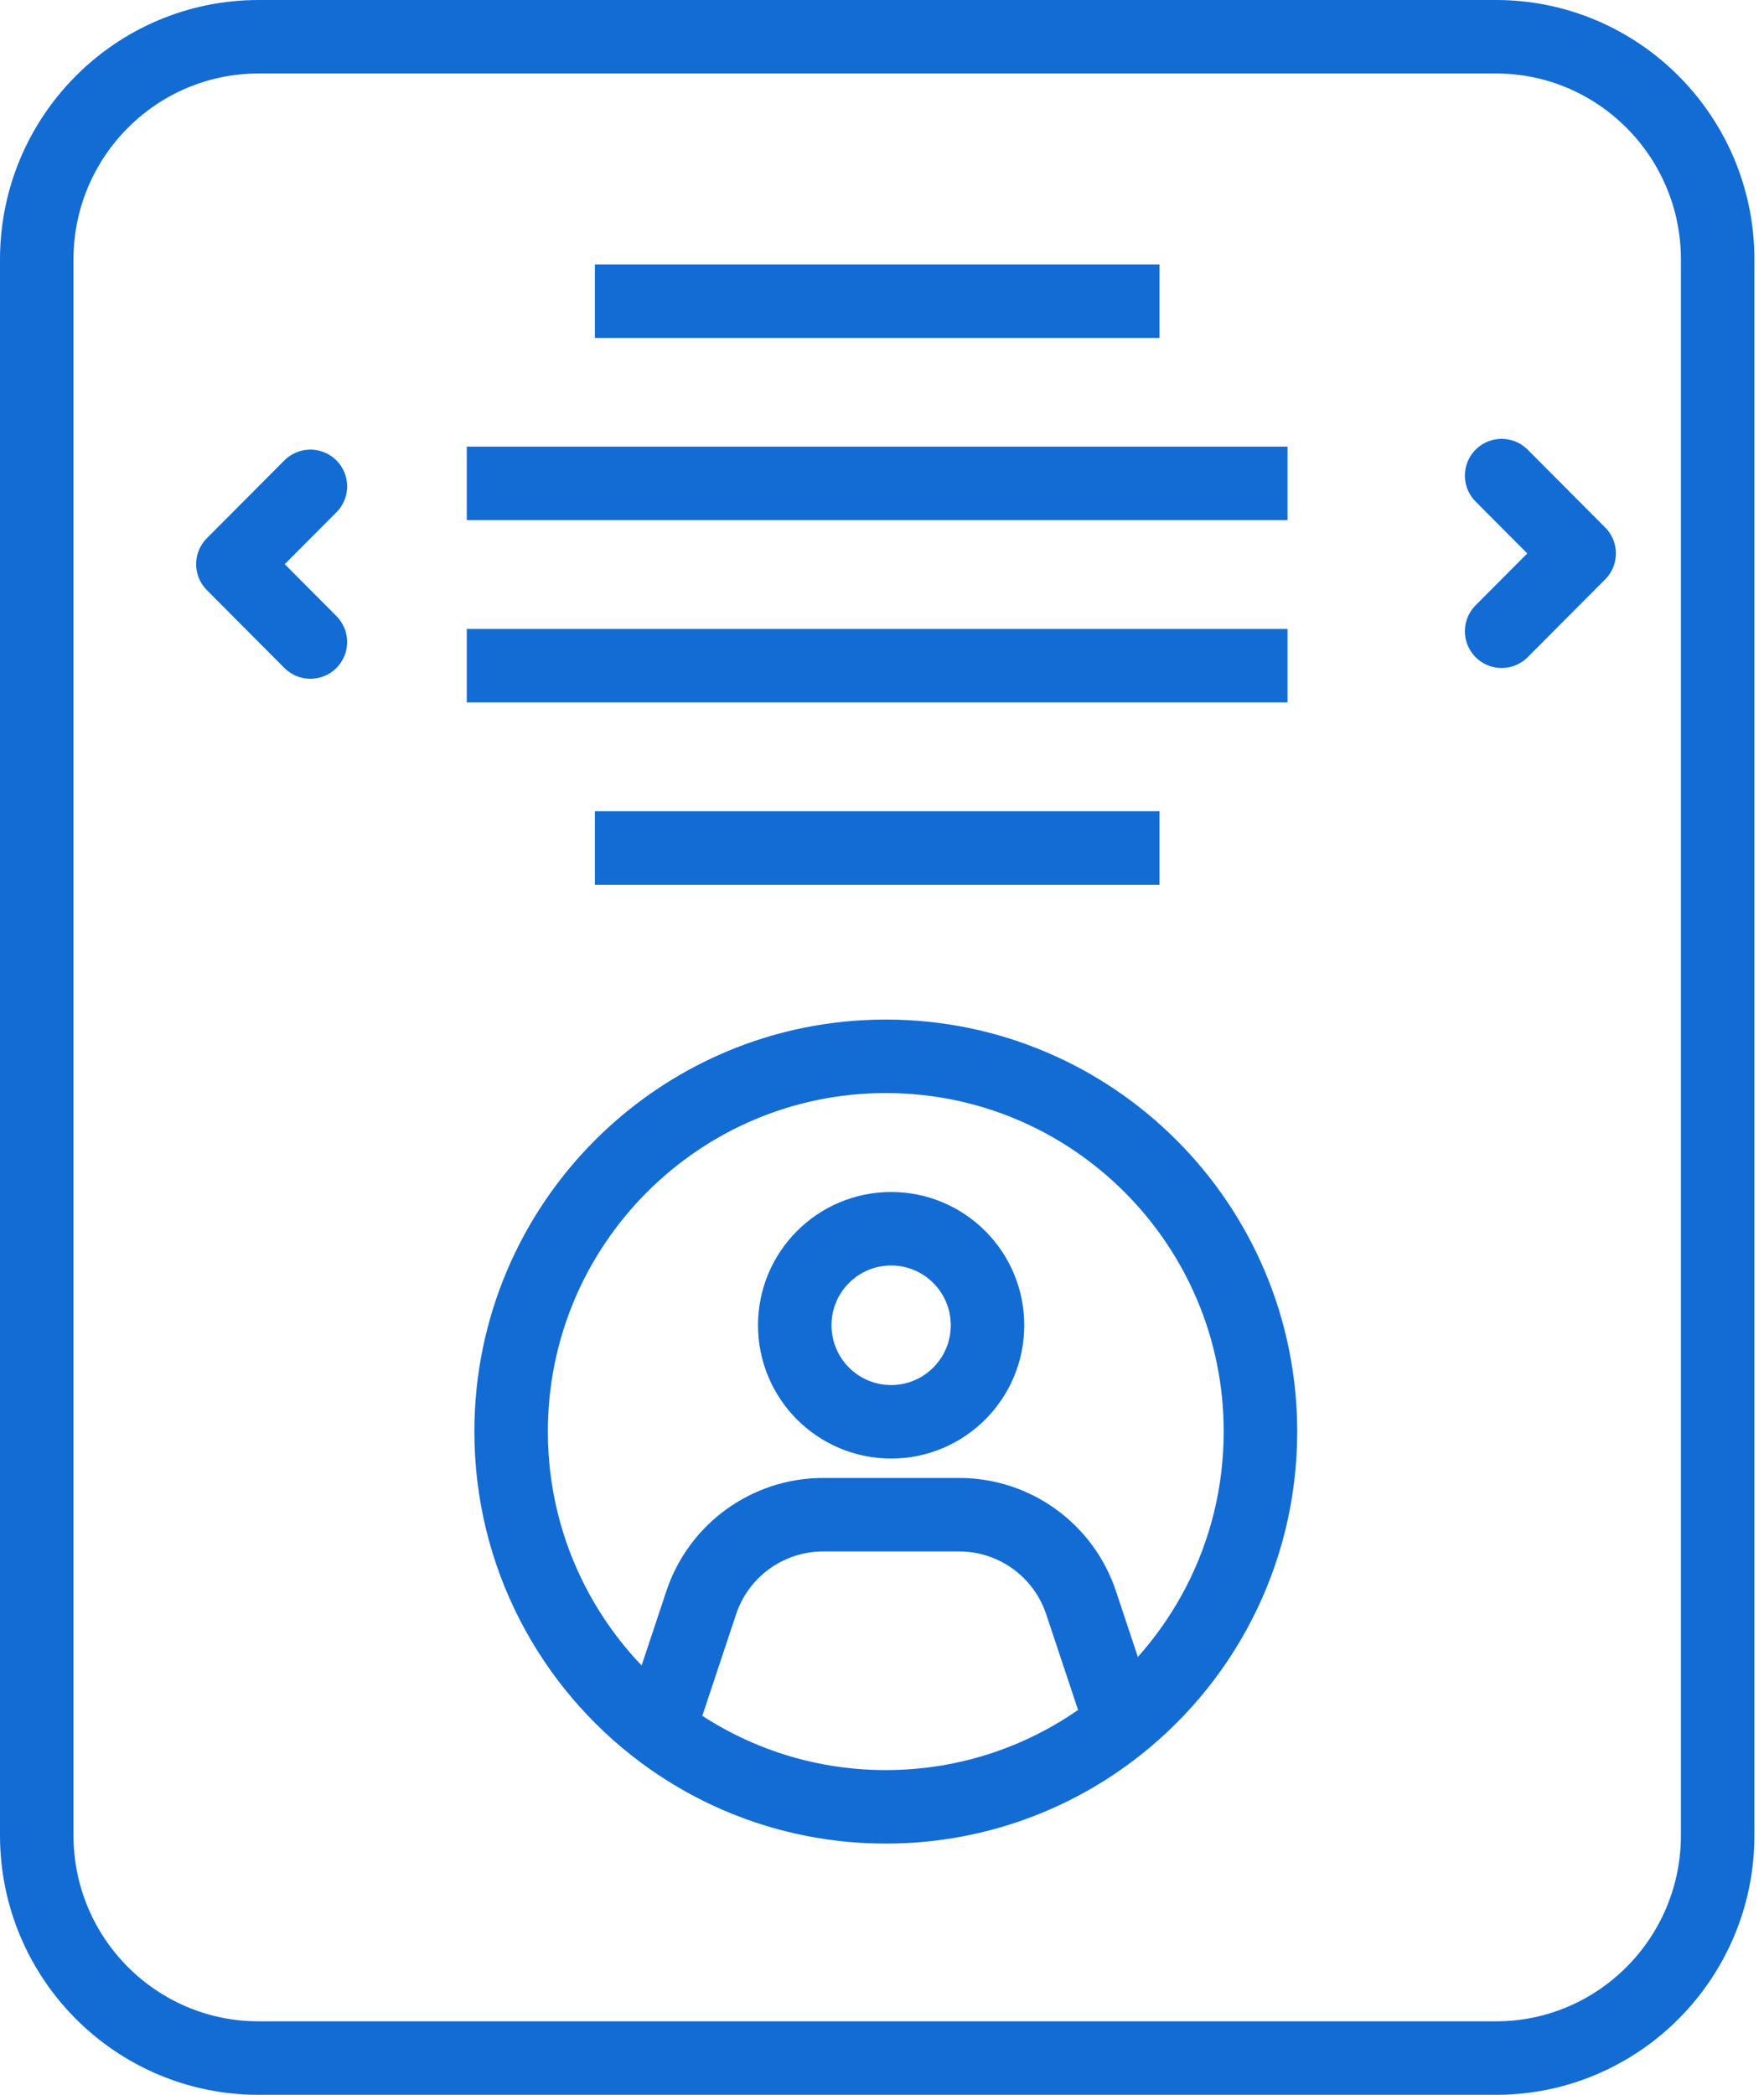
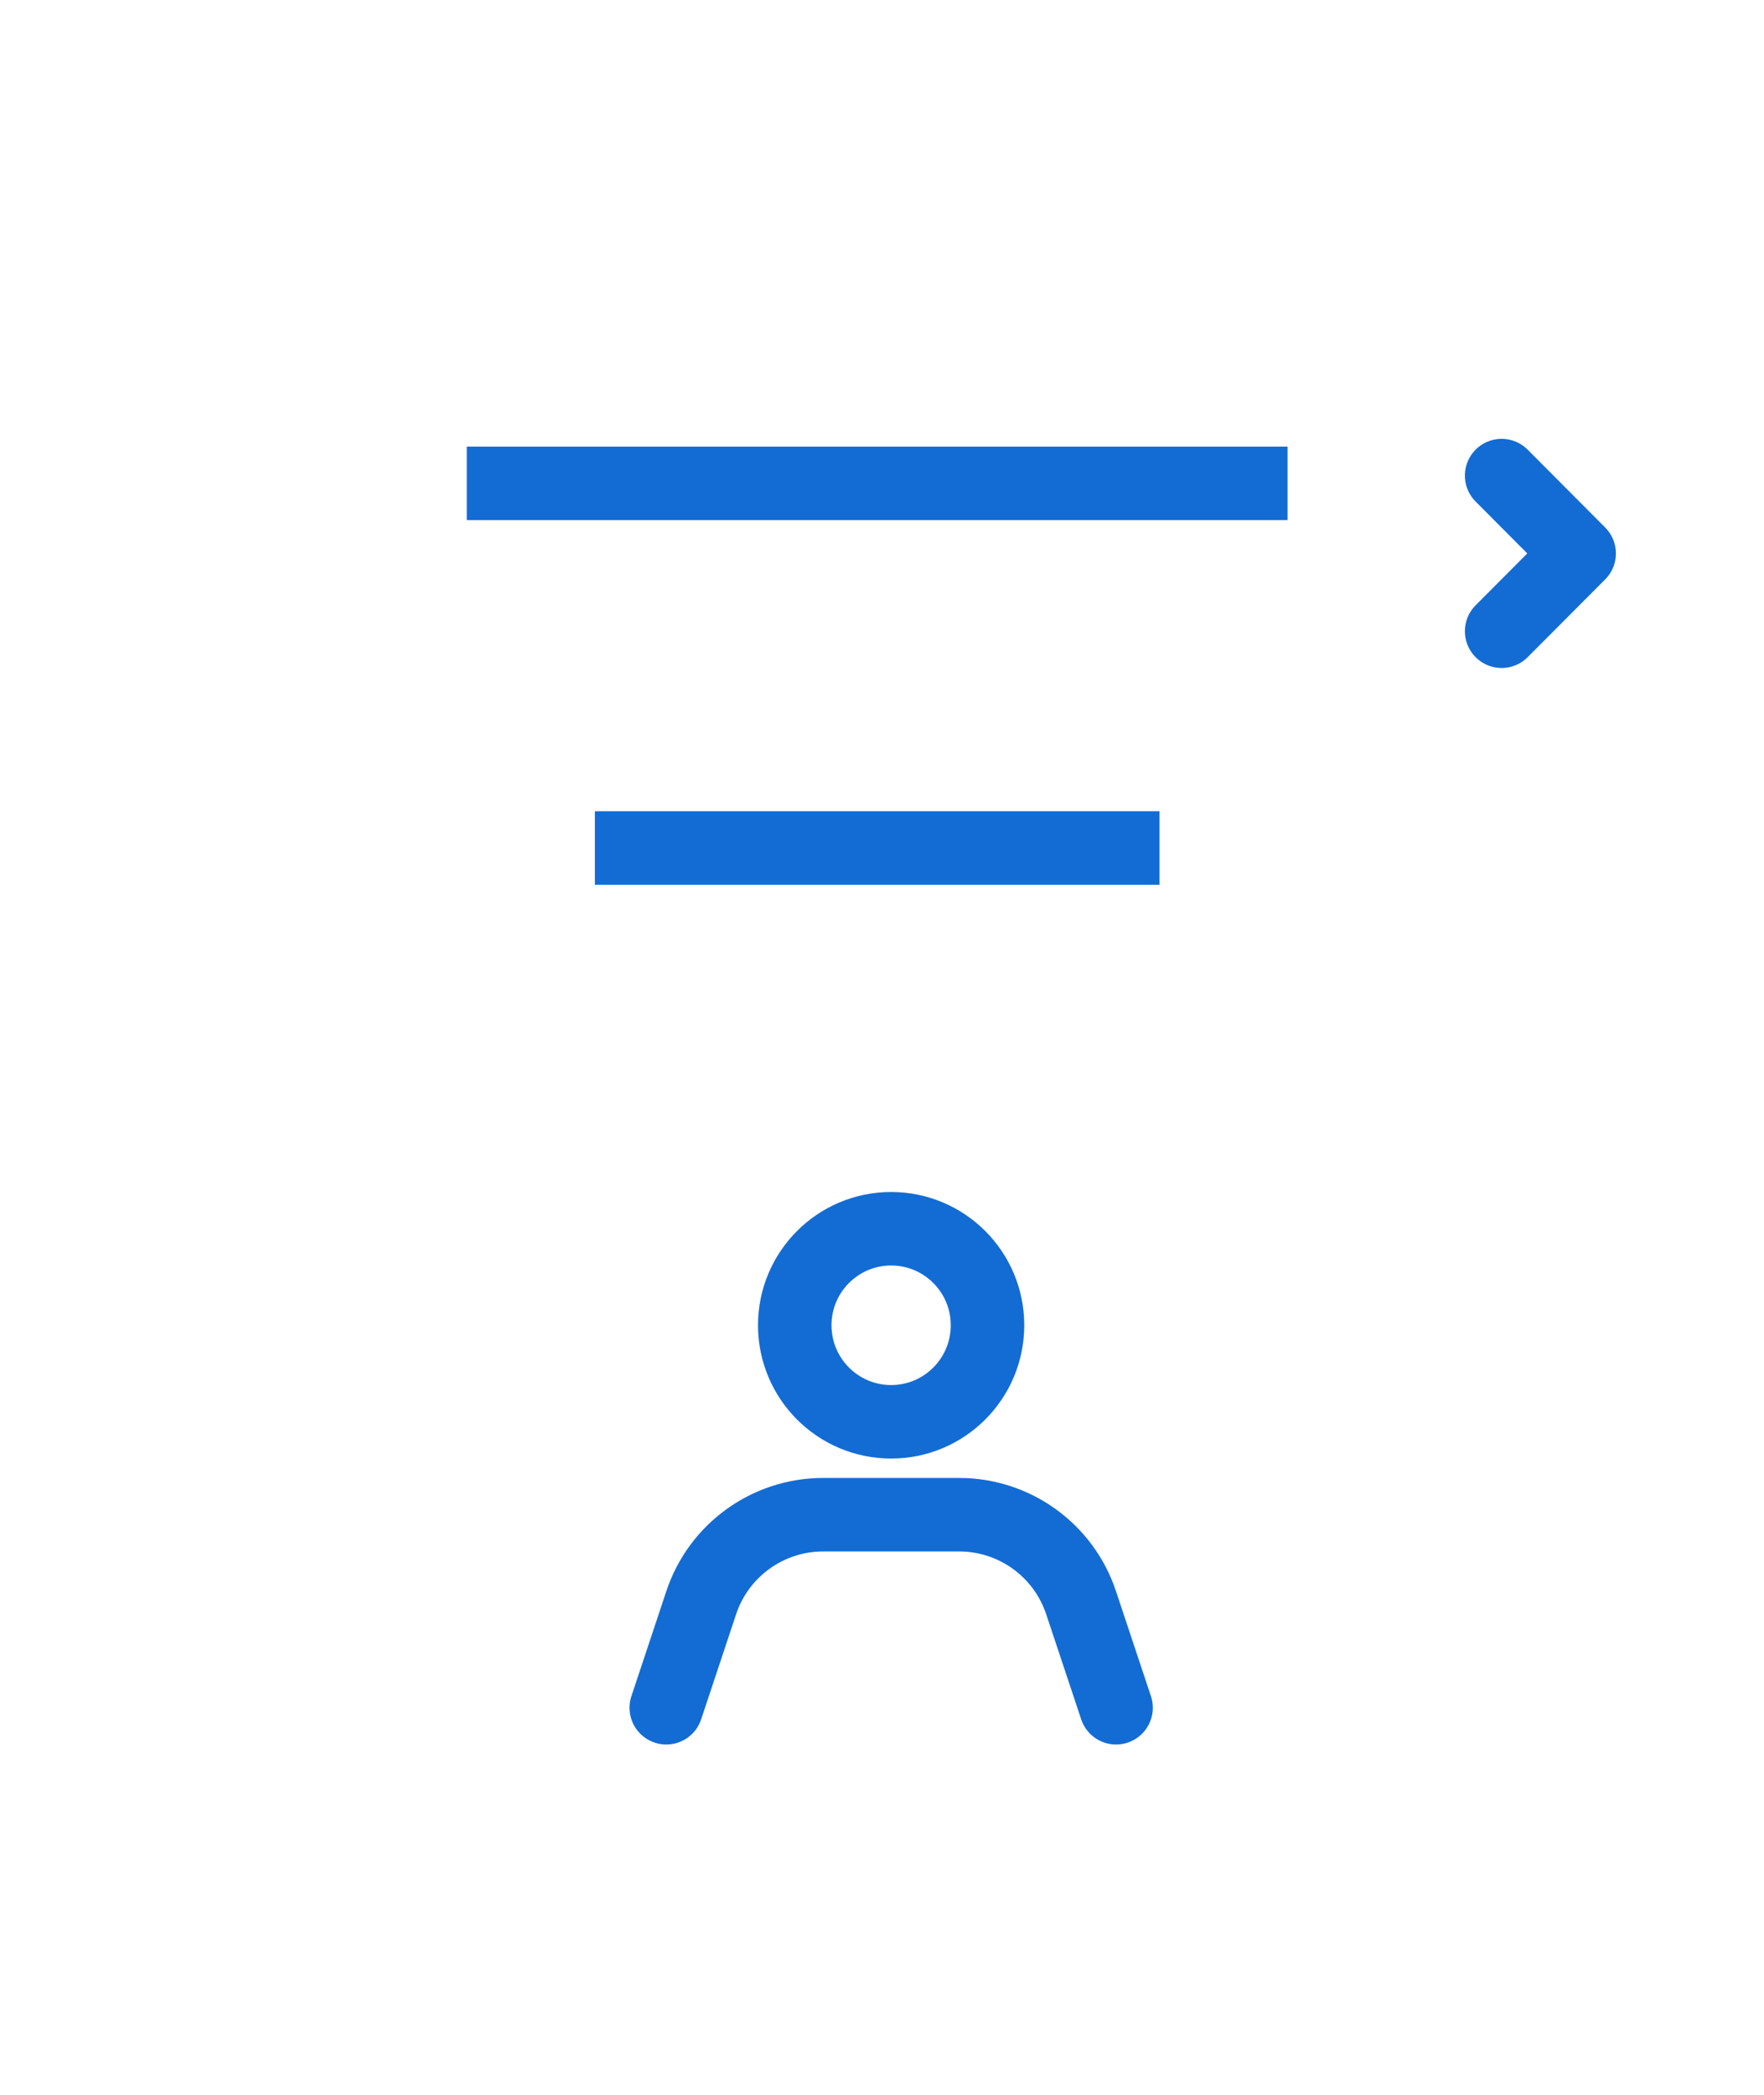
<svg xmlns="http://www.w3.org/2000/svg" width="48" height="57" viewBox="0 0 48 57" fill="none">
-   <path fill-rule="evenodd" clip-rule="evenodd" d="M46.739 7.06C46.739 3.714 44.034 1 40.706 1H7.038C3.704 1 1 3.714 1 7.06V49.94C1 53.286 3.704 56 7.038 56H40.706C44.034 56 46.739 53.286 46.739 49.94V7.06Z" stroke="#136CD4" stroke-width="2" stroke-miterlimit="1.5" stroke-linecap="round" stroke-linejoin="round" />
  <path d="M13.701 13.152L34.035 13.152" stroke="#136CD4" stroke-width="2" stroke-miterlimit="1.5" stroke-linecap="square" stroke-linejoin="round" />
-   <path d="M13.701 18.113L34.035 18.113" stroke="#136CD4" stroke-width="2" stroke-miterlimit="1.5" stroke-linecap="square" stroke-linejoin="round" />
-   <path d="M17.187 8.195L30.552 8.195" stroke="#136CD4" stroke-width="2" stroke-miterlimit="1.5" stroke-linecap="square" stroke-linejoin="round" />
  <path d="M17.187 23.074L30.552 23.074" stroke="#136CD4" stroke-width="2" stroke-miterlimit="1.5" stroke-linecap="square" stroke-linejoin="round" />
  <path d="M40.861 17.176L42.97 15.059L40.861 12.941" stroke="#136CD4" stroke-width="2" stroke-linecap="round" stroke-linejoin="round" />
-   <path d="M8.446 13.234L6.337 15.351L8.446 17.469" stroke="#136CD4" stroke-width="2" stroke-linecap="round" stroke-linejoin="round" />
-   <path fill-rule="evenodd" clip-rule="evenodd" d="M18.024 47.149C15.527 45.287 13.908 42.308 13.908 38.953C13.908 33.318 18.476 28.742 24.103 28.742C29.73 28.742 34.298 33.318 34.298 38.953C34.298 42.308 32.68 45.287 30.183 47.149C28.485 48.414 26.381 49.164 24.103 49.164C21.826 49.164 19.722 48.414 18.024 47.149Z" stroke="#136CD4" stroke-width="2" stroke-miterlimit="1.5" stroke-linecap="round" stroke-linejoin="round" />
  <path fill-rule="evenodd" clip-rule="evenodd" d="M26.871 36.06C26.871 37.511 25.697 38.687 24.249 38.687C22.8 38.687 21.626 37.511 21.626 36.06C21.626 34.61 22.8 33.434 24.249 33.434C25.697 33.434 26.871 34.61 26.871 36.06Z" stroke="#136CD4" stroke-width="2" stroke-linecap="round" stroke-linejoin="round" />
  <path d="M30.369 46.468L29.417 43.609C28.941 42.179 27.605 41.215 26.1 41.215H22.399C20.894 41.215 19.557 42.179 19.081 43.609L18.13 46.468" stroke="#136CD4" stroke-width="2" stroke-linecap="round" stroke-linejoin="round" />
</svg>